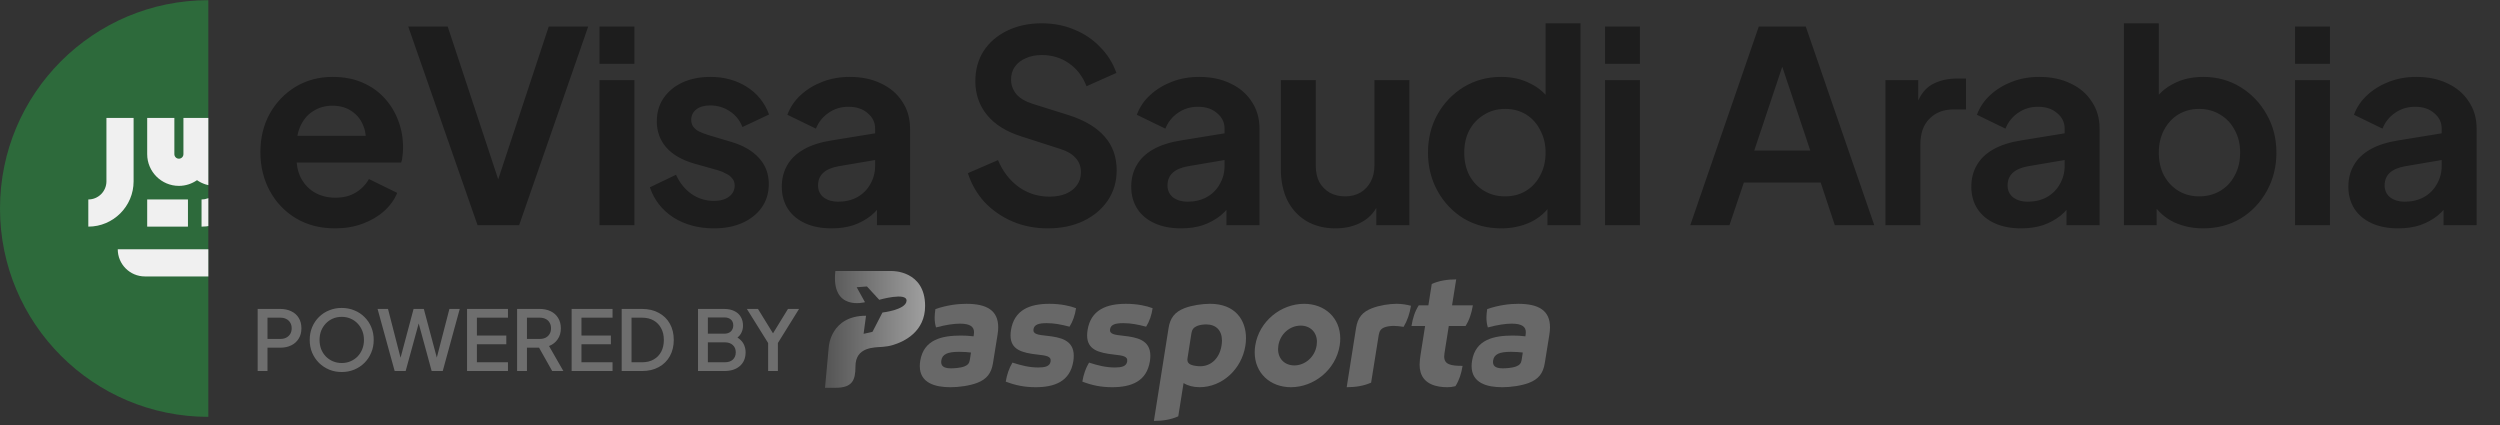
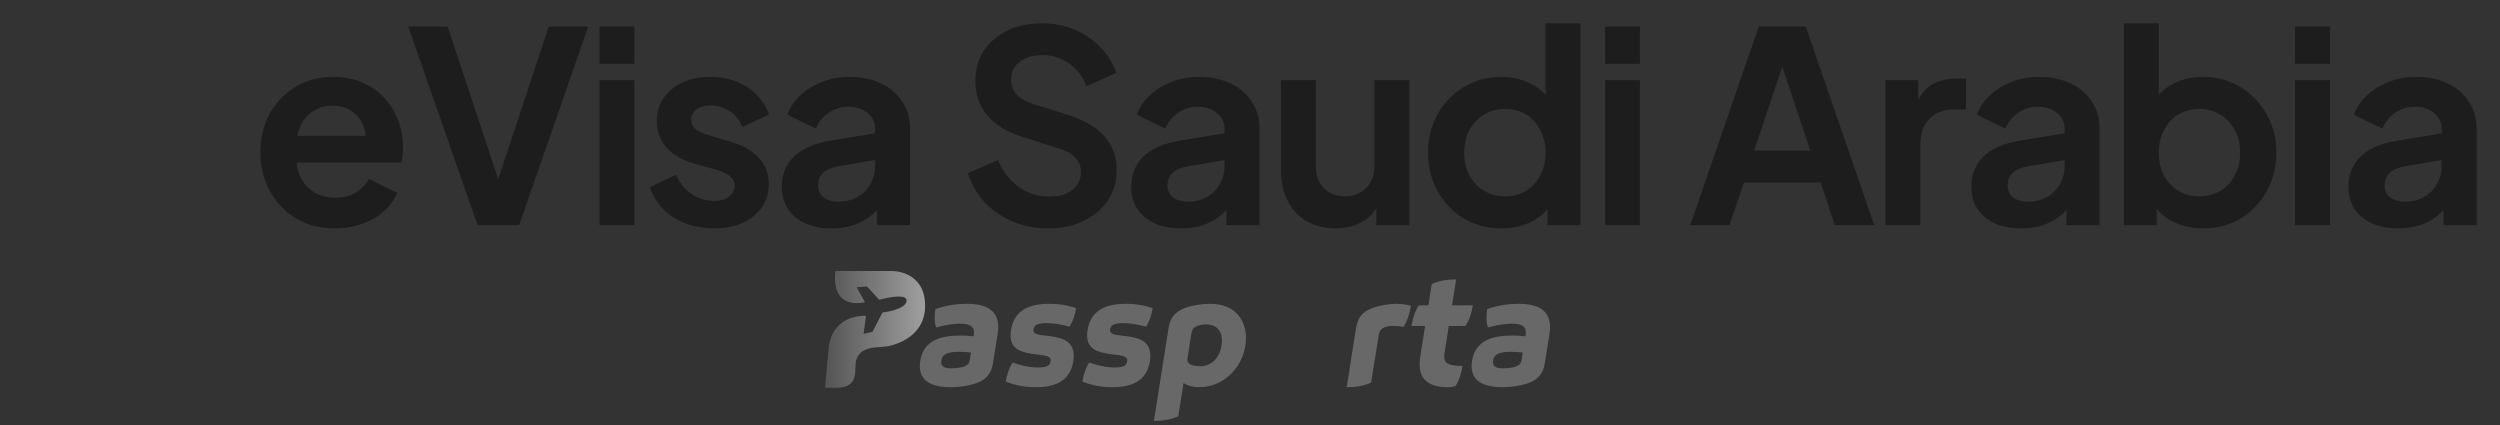
<svg xmlns="http://www.w3.org/2000/svg" width="300" height="51" viewBox="0 0 300 51" fill="none">
  <rect x="0" y="0" width="300" height="51" fill="#333333" stroke="none" />
  <g clip-path="url(#clip0_1290_10304)">
    <g clip-path="url(#clip1_1290_10304)">
      <path d="M25 50.022C38.807 50.022 50 38.829 50 25.022C50 11.215 38.807 0.022 25 0.022C11.193 0.022 0 11.215 0 25.022C0 38.829 11.193 50.022 25 50.022Z" fill="#2D6A3B" />
-       <path d="M14.131 29.913C14.131 31.713 15.591 33.173 17.392 33.173H27.174C27.174 34.674 28.391 35.891 29.892 35.891H33.153C34.653 35.891 35.87 34.674 35.87 33.173V29.913H14.131Z" fill="#F0F0F0" />
      <path d="M12.772 21.761C12.772 22.96 11.796 23.935 10.598 23.935V27.196C13.594 27.196 16.032 24.758 16.032 21.761V14.153H12.772V21.761Z" fill="#F0F0F0" />
      <path d="M26.359 18.501C26.359 18.801 26.115 19.044 25.815 19.044C25.516 19.044 25.272 18.8 25.272 18.501V14.153H22.011V18.501C22.011 18.801 21.767 19.044 21.468 19.044C21.168 19.044 20.924 18.8 20.924 18.501V14.153H17.663V18.501C17.663 20.599 19.37 22.305 21.468 22.305C22.275 22.305 23.025 22.051 23.641 21.62C24.258 22.051 25.007 22.305 25.815 22.305C25.978 22.305 26.138 22.294 26.295 22.274C26.064 23.226 25.207 23.936 24.185 23.936V27.197C27.182 27.197 29.62 24.758 29.62 21.762V18.501V14.153H26.359V18.501H26.359Z" fill="#F0F0F0" />
      <path d="M22.554 23.934H17.663V27.195H22.554V23.934Z" fill="#F0F0F0" />
    </g>
  </g>
  <path d="M40.208 27.404C38.416 27.404 36.848 26.998 35.504 26.188C34.16 25.377 33.115 24.278 32.368 22.892C31.621 21.505 31.248 19.969 31.248 18.284C31.248 16.534 31.621 14.988 32.368 13.644C33.136 12.278 34.171 11.201 35.472 10.412C36.795 9.622 38.267 9.228 39.888 9.228C41.253 9.228 42.448 9.452 43.472 9.9C44.517 10.348 45.403 10.966 46.128 11.756C46.853 12.545 47.408 13.452 47.792 14.476C48.176 15.478 48.368 16.566 48.368 17.74C48.368 18.038 48.347 18.348 48.304 18.668C48.283 18.988 48.229 19.265 48.144 19.5H34.704V16.3H45.776L43.792 17.804C43.984 16.822 43.931 15.948 43.632 15.18C43.355 14.412 42.885 13.804 42.224 13.356C41.584 12.908 40.805 12.684 39.888 12.684C39.013 12.684 38.235 12.908 37.552 13.356C36.869 13.782 36.347 14.422 35.984 15.276C35.643 16.108 35.515 17.121 35.6 18.316C35.515 19.382 35.653 20.332 36.016 21.164C36.4 21.974 36.955 22.604 37.68 23.052C38.427 23.5 39.28 23.724 40.24 23.724C41.2 23.724 42.011 23.521 42.672 23.116C43.355 22.71 43.888 22.166 44.272 21.484L47.664 23.148C47.323 23.98 46.789 24.716 46.064 25.356C45.339 25.996 44.475 26.497 43.472 26.86C42.491 27.222 41.403 27.404 40.208 27.404ZM57.306 27.02L48.986 3.18H53.722L60.25 22.924H59.322L65.85 3.18H70.586L62.298 27.02H57.306ZM71.938 27.02V9.612H76.13V27.02H71.938ZM71.938 7.66V3.18H76.13V7.66H71.938ZM85.665 27.404C83.809 27.404 82.187 26.966 80.801 26.092C79.435 25.196 78.497 23.99 77.985 22.476L81.121 20.972C81.569 21.953 82.187 22.721 82.977 23.276C83.787 23.83 84.683 24.108 85.665 24.108C86.433 24.108 87.041 23.937 87.489 23.596C87.937 23.254 88.161 22.806 88.161 22.252C88.161 21.91 88.065 21.633 87.873 21.42C87.702 21.185 87.457 20.993 87.137 20.844C86.838 20.673 86.507 20.534 86.145 20.428L83.297 19.628C81.825 19.201 80.705 18.55 79.937 17.676C79.19 16.801 78.817 15.766 78.817 14.572C78.817 13.505 79.083 12.577 79.617 11.788C80.171 10.977 80.929 10.348 81.889 9.9C82.87 9.452 83.99 9.228 85.249 9.228C86.891 9.228 88.342 9.622 89.601 10.412C90.859 11.201 91.755 12.31 92.289 13.74L89.089 15.244C88.79 14.454 88.289 13.825 87.585 13.356C86.881 12.886 86.091 12.652 85.217 12.652C84.513 12.652 83.958 12.812 83.553 13.132C83.147 13.452 82.945 13.868 82.945 14.38C82.945 14.7 83.03 14.977 83.201 15.212C83.371 15.446 83.606 15.638 83.905 15.788C84.225 15.937 84.587 16.076 84.993 16.204L87.777 17.036C89.206 17.462 90.305 18.102 91.073 18.956C91.862 19.809 92.257 20.854 92.257 22.092C92.257 23.137 91.979 24.065 91.425 24.876C90.87 25.665 90.102 26.284 89.121 26.732C88.139 27.18 86.987 27.404 85.665 27.404ZM99.798 27.404C98.582 27.404 97.526 27.201 96.63 26.796C95.734 26.39 95.041 25.814 94.55 25.068C94.06 24.3 93.814 23.414 93.814 22.412C93.814 21.452 94.028 20.598 94.454 19.852C94.881 19.084 95.542 18.444 96.438 17.932C97.334 17.42 98.465 17.057 99.83 16.844L105.526 15.916V19.116L100.63 19.948C99.798 20.097 99.18 20.364 98.774 20.748C98.369 21.132 98.166 21.633 98.166 22.252C98.166 22.849 98.39 23.329 98.838 23.692C99.308 24.033 99.884 24.204 100.566 24.204C101.441 24.204 102.209 24.022 102.87 23.66C103.553 23.276 104.076 22.753 104.438 22.092C104.822 21.43 105.014 20.705 105.014 19.916V15.436C105.014 14.689 104.716 14.07 104.118 13.58C103.542 13.068 102.774 12.812 101.814 12.812C100.918 12.812 100.118 13.057 99.414 13.548C98.732 14.017 98.23 14.646 97.91 15.436L94.486 13.772C94.828 12.854 95.361 12.065 96.086 11.404C96.833 10.721 97.708 10.188 98.71 9.804C99.713 9.42 100.801 9.228 101.974 9.228C103.404 9.228 104.662 9.494 105.75 10.028C106.838 10.54 107.681 11.265 108.278 12.204C108.897 13.121 109.206 14.198 109.206 15.436V27.02H105.238V24.044L106.134 23.98C105.686 24.726 105.153 25.356 104.534 25.868C103.916 26.358 103.212 26.742 102.422 27.02C101.633 27.276 100.758 27.404 99.798 27.404ZM125.712 27.404C124.198 27.404 122.79 27.126 121.488 26.572C120.208 26.017 119.099 25.249 118.16 24.268C117.243 23.265 116.571 22.102 116.144 20.78L119.76 19.212C120.336 20.577 121.168 21.654 122.256 22.444C123.344 23.212 124.571 23.596 125.936 23.596C126.704 23.596 127.366 23.478 127.92 23.244C128.496 22.988 128.934 22.646 129.232 22.22C129.552 21.793 129.712 21.281 129.712 20.684C129.712 19.98 129.499 19.404 129.072 18.956C128.667 18.486 128.048 18.124 127.216 17.868L122.64 16.396C120.784 15.82 119.387 14.956 118.448 13.804C117.51 12.652 117.04 11.297 117.04 9.74C117.04 8.374 117.371 7.169 118.032 6.124C118.715 5.078 119.654 4.268 120.848 3.692C122.064 3.094 123.451 2.796 125.008 2.796C126.438 2.796 127.75 3.052 128.944 3.564C130.139 4.054 131.163 4.748 132.016 5.644C132.891 6.518 133.542 7.553 133.968 8.748L130.384 10.348C129.915 9.153 129.211 8.236 128.272 7.596C127.334 6.934 126.246 6.604 125.008 6.604C124.283 6.604 123.643 6.732 123.088 6.988C122.534 7.222 122.096 7.564 121.776 8.012C121.478 8.438 121.328 8.95 121.328 9.548C121.328 10.209 121.542 10.796 121.968 11.308C122.395 11.798 123.046 12.182 123.92 12.46L128.304 13.836C130.203 14.454 131.622 15.308 132.56 16.396C133.52 17.484 134 18.828 134 20.428C134 21.793 133.648 22.998 132.944 24.044C132.24 25.089 131.27 25.91 130.032 26.508C128.795 27.105 127.355 27.404 125.712 27.404ZM141.731 27.404C140.515 27.404 139.459 27.201 138.563 26.796C137.667 26.39 136.973 25.814 136.483 25.068C135.992 24.3 135.747 23.414 135.747 22.412C135.747 21.452 135.96 20.598 136.387 19.852C136.813 19.084 137.475 18.444 138.371 17.932C139.267 17.42 140.397 17.057 141.763 16.844L147.459 15.916V19.116L142.563 19.948C141.731 20.097 141.112 20.364 140.707 20.748C140.301 21.132 140.099 21.633 140.099 22.252C140.099 22.849 140.323 23.329 140.771 23.692C141.24 24.033 141.816 24.204 142.499 24.204C143.373 24.204 144.141 24.022 144.803 23.66C145.485 23.276 146.008 22.753 146.371 22.092C146.755 21.43 146.947 20.705 146.947 19.916V15.436C146.947 14.689 146.648 14.07 146.051 13.58C145.475 13.068 144.707 12.812 143.747 12.812C142.851 12.812 142.051 13.057 141.347 13.548C140.664 14.017 140.163 14.646 139.843 15.436L136.419 13.772C136.76 12.854 137.293 12.065 138.019 11.404C138.765 10.721 139.64 10.188 140.643 9.804C141.645 9.42 142.733 9.228 143.907 9.228C145.336 9.228 146.595 9.494 147.683 10.028C148.771 10.54 149.613 11.265 150.211 12.204C150.829 13.121 151.139 14.198 151.139 15.436V27.02H147.171V24.044L148.067 23.98C147.619 24.726 147.085 25.356 146.467 25.868C145.848 26.358 145.144 26.742 144.355 27.02C143.565 27.276 142.691 27.404 141.731 27.404ZM160.261 27.404C158.917 27.404 157.744 27.105 156.741 26.508C155.76 25.91 155.003 25.078 154.469 24.012C153.957 22.945 153.701 21.697 153.701 20.268V9.612H157.893V19.916C157.893 20.641 158.032 21.281 158.309 21.836C158.608 22.369 159.024 22.796 159.557 23.116C160.112 23.414 160.731 23.564 161.413 23.564C162.096 23.564 162.704 23.414 163.237 23.116C163.771 22.796 164.187 22.358 164.485 21.804C164.784 21.249 164.933 20.588 164.933 19.82V9.612H169.125V27.02H165.157V23.596L165.509 24.204C165.104 25.27 164.432 26.07 163.493 26.604C162.576 27.137 161.499 27.404 160.261 27.404ZM180.158 27.404C178.473 27.404 176.969 27.009 175.646 26.22C174.323 25.409 173.278 24.31 172.51 22.924C171.742 21.537 171.358 20.001 171.358 18.316C171.358 16.609 171.742 15.073 172.51 13.708C173.278 12.342 174.323 11.254 175.646 10.444C176.99 9.633 178.483 9.228 180.126 9.228C181.449 9.228 182.622 9.494 183.646 10.028C184.691 10.54 185.513 11.265 186.11 12.204L185.47 13.068V2.796H189.662V27.02H185.694V23.66L186.142 24.492C185.545 25.43 184.713 26.156 183.646 26.668C182.579 27.158 181.417 27.404 180.158 27.404ZM180.606 23.564C181.566 23.564 182.409 23.34 183.134 22.892C183.859 22.444 184.425 21.825 184.83 21.036C185.257 20.246 185.47 19.34 185.47 18.316C185.47 17.313 185.257 16.417 184.83 15.628C184.425 14.817 183.859 14.188 183.134 13.74C182.409 13.292 181.566 13.068 180.606 13.068C179.667 13.068 178.825 13.302 178.078 13.772C177.331 14.22 176.745 14.838 176.318 15.628C175.913 16.396 175.71 17.292 175.71 18.316C175.71 19.34 175.913 20.246 176.318 21.036C176.745 21.825 177.331 22.444 178.078 22.892C178.825 23.34 179.667 23.564 180.606 23.564ZM192.602 27.02V9.612H196.794V27.02H192.602ZM192.602 7.66V3.18H196.794V7.66H192.602ZM202.832 27.02L211.056 3.18H216.688L224.912 27.02H220.176L218.48 21.9H209.264L207.536 27.02H202.832ZM210.512 18.06H217.232L213.264 6.188H214.48L210.512 18.06ZM226.253 27.02V9.612H230.189V13.484L229.869 12.908C230.275 11.606 230.904 10.7 231.757 10.188C232.632 9.676 233.677 9.42 234.893 9.42H235.917V13.132H234.413C233.219 13.132 232.259 13.505 231.533 14.252C230.808 14.977 230.445 16.001 230.445 17.324V27.02H226.253ZM242.542 27.404C241.326 27.404 240.27 27.201 239.374 26.796C238.478 26.39 237.785 25.814 237.294 25.068C236.803 24.3 236.558 23.414 236.558 22.412C236.558 21.452 236.771 20.598 237.198 19.852C237.625 19.084 238.286 18.444 239.182 17.932C240.078 17.42 241.209 17.057 242.574 16.844L248.27 15.916V19.116L243.374 19.948C242.542 20.097 241.923 20.364 241.518 20.748C241.113 21.132 240.91 21.633 240.91 22.252C240.91 22.849 241.134 23.329 241.582 23.692C242.051 24.033 242.627 24.204 243.31 24.204C244.185 24.204 244.953 24.022 245.614 23.66C246.297 23.276 246.819 22.753 247.182 22.092C247.566 21.43 247.758 20.705 247.758 19.916V15.436C247.758 14.689 247.459 14.07 246.862 13.58C246.286 13.068 245.518 12.812 244.558 12.812C243.662 12.812 242.862 13.057 242.158 13.548C241.475 14.017 240.974 14.646 240.654 15.436L237.23 13.772C237.571 12.854 238.105 12.065 238.83 11.404C239.577 10.721 240.451 10.188 241.454 9.804C242.457 9.42 243.545 9.228 244.718 9.228C246.147 9.228 247.406 9.494 248.494 10.028C249.582 10.54 250.425 11.265 251.022 12.204C251.641 13.121 251.95 14.198 251.95 15.436V27.02H247.982V24.044L248.878 23.98C248.43 24.726 247.897 25.356 247.278 25.868C246.659 26.358 245.955 26.742 245.166 27.02C244.377 27.276 243.502 27.404 242.542 27.404ZM264.369 27.404C263.11 27.404 261.947 27.158 260.881 26.668C259.835 26.156 259.003 25.43 258.385 24.492L258.801 23.66V27.02H254.865V2.796H259.057V13.068L258.417 12.204C259.014 11.265 259.825 10.54 260.849 10.028C261.873 9.494 263.057 9.228 264.401 9.228C266.043 9.228 267.526 9.633 268.849 10.444C270.171 11.254 271.217 12.342 271.985 13.708C272.774 15.073 273.169 16.609 273.169 18.316C273.169 20.001 272.785 21.537 272.017 22.924C271.249 24.31 270.203 25.409 268.881 26.22C267.558 27.009 266.054 27.404 264.369 27.404ZM263.889 23.564C264.849 23.564 265.702 23.34 266.449 22.892C267.195 22.444 267.771 21.825 268.177 21.036C268.603 20.246 268.817 19.34 268.817 18.316C268.817 17.292 268.603 16.396 268.177 15.628C267.771 14.838 267.195 14.22 266.449 13.772C265.702 13.302 264.849 13.068 263.889 13.068C262.971 13.068 262.139 13.292 261.393 13.74C260.667 14.188 260.091 14.817 259.665 15.628C259.259 16.417 259.057 17.313 259.057 18.316C259.057 19.34 259.259 20.246 259.665 21.036C260.091 21.825 260.667 22.444 261.393 22.892C262.139 23.34 262.971 23.564 263.889 23.564ZM275.404 27.02V9.612H279.596V27.02H275.404ZM275.404 7.66V3.18H279.596V7.66H275.404ZM287.787 27.404C286.571 27.404 285.515 27.201 284.619 26.796C283.723 26.39 283.03 25.814 282.539 25.068C282.048 24.3 281.803 23.414 281.803 22.412C281.803 21.452 282.016 20.598 282.443 19.852C282.87 19.084 283.531 18.444 284.427 17.932C285.323 17.42 286.454 17.057 287.819 16.844L293.515 15.916V19.116L288.619 19.948C287.787 20.097 287.168 20.364 286.763 20.748C286.358 21.132 286.155 21.633 286.155 22.252C286.155 22.849 286.379 23.329 286.827 23.692C287.296 24.033 287.872 24.204 288.555 24.204C289.43 24.204 290.198 24.022 290.859 23.66C291.542 23.276 292.064 22.753 292.427 22.092C292.811 21.43 293.003 20.705 293.003 19.916V15.436C293.003 14.689 292.704 14.07 292.107 13.58C291.531 13.068 290.763 12.812 289.803 12.812C288.907 12.812 288.107 13.057 287.403 13.548C286.72 14.017 286.219 14.646 285.899 15.436L282.475 13.772C282.816 12.854 283.35 12.065 284.075 11.404C284.822 10.721 285.696 10.188 286.699 9.804C287.702 9.42 288.79 9.228 289.963 9.228C291.392 9.228 292.651 9.494 293.739 10.028C294.827 10.54 295.67 11.265 296.267 12.204C296.886 13.121 297.195 14.198 297.195 15.436V27.02H293.227V24.044L294.123 23.98C293.675 24.726 293.142 25.356 292.523 25.868C291.904 26.358 291.2 26.742 290.411 27.02C289.622 27.276 288.747 27.404 287.787 27.404Z" fill="#1D1D1D" />
-   <path d="M30.92 44.522V37.072H33.63C34.13 37.072 34.57 37.165 34.95 37.352C35.337 37.532 35.637 37.798 35.85 38.152C36.064 38.498 36.17 38.915 36.17 39.402C36.17 39.882 36.06 40.295 35.84 40.642C35.627 40.988 35.33 41.255 34.95 41.442C34.57 41.628 34.13 41.722 33.63 41.722H32.1V44.522H30.92ZM32.1 40.672H33.66C33.927 40.672 34.16 40.618 34.36 40.512C34.56 40.405 34.717 40.258 34.83 40.072C34.944 39.878 35 39.652 35 39.392C35 39.132 34.944 38.908 34.83 38.722C34.717 38.528 34.56 38.382 34.36 38.282C34.16 38.175 33.927 38.122 33.66 38.122H32.1V40.672ZM41.005 44.642C40.465 44.642 39.962 44.545 39.495 44.352C39.035 44.158 38.629 43.888 38.275 43.542C37.929 43.195 37.655 42.788 37.455 42.322C37.262 41.855 37.165 41.345 37.165 40.792C37.165 40.238 37.262 39.728 37.455 39.262C37.655 38.788 37.929 38.382 38.275 38.042C38.622 37.695 39.029 37.428 39.495 37.242C39.962 37.048 40.465 36.952 41.005 36.952C41.552 36.952 42.055 37.048 42.515 37.242C42.982 37.428 43.389 37.695 43.735 38.042C44.089 38.388 44.362 38.795 44.555 39.262C44.749 39.728 44.845 40.238 44.845 40.792C44.845 41.345 44.745 41.855 44.545 42.322C44.352 42.788 44.082 43.195 43.735 43.542C43.389 43.888 42.982 44.158 42.515 44.352C42.049 44.545 41.545 44.642 41.005 44.642ZM41.005 43.562C41.392 43.562 41.745 43.492 42.065 43.352C42.392 43.212 42.675 43.018 42.915 42.772C43.155 42.518 43.342 42.225 43.475 41.892C43.609 41.552 43.675 41.185 43.675 40.792C43.675 40.398 43.609 40.035 43.475 39.702C43.342 39.368 43.155 39.075 42.915 38.822C42.675 38.568 42.392 38.372 42.065 38.232C41.745 38.092 41.392 38.022 41.005 38.022C40.619 38.022 40.262 38.092 39.935 38.232C39.615 38.372 39.335 38.568 39.095 38.822C38.855 39.075 38.669 39.368 38.535 39.702C38.409 40.035 38.345 40.398 38.345 40.792C38.345 41.185 38.409 41.552 38.535 41.892C38.669 42.225 38.855 42.518 39.095 42.772C39.335 43.018 39.619 43.212 39.945 43.352C40.272 43.492 40.625 43.562 41.005 43.562ZM47.359 44.522L45.309 37.072H46.559L48.219 43.522H47.909L49.629 37.072H50.859L52.579 43.522H52.259L53.929 37.072H55.169L53.129 44.522H51.799L50.069 38.172H50.419L48.679 44.522H47.359ZM56.047 44.522V37.072H60.957V38.122H57.227V40.262H60.757V41.312H57.227V43.472H60.957V44.522H56.047ZM62.053 44.522V37.072H64.763C65.263 37.072 65.703 37.165 66.083 37.352C66.463 37.532 66.76 37.798 66.973 38.152C67.193 38.498 67.303 38.915 67.303 39.402C67.303 39.915 67.173 40.355 66.913 40.722C66.66 41.088 66.317 41.355 65.883 41.522L67.603 44.522H66.263L64.433 41.272L65.203 41.722H63.233V44.522H62.053ZM63.233 40.672H64.783C65.056 40.672 65.293 40.618 65.493 40.512C65.693 40.405 65.847 40.258 65.953 40.072C66.067 39.878 66.123 39.652 66.123 39.392C66.123 39.132 66.067 38.908 65.953 38.722C65.847 38.528 65.693 38.382 65.493 38.282C65.293 38.175 65.056 38.122 64.783 38.122H63.233V40.672ZM68.596 44.522V37.072H73.506V38.122H69.776V40.262H73.306V41.312H69.776V43.472H73.506V44.522H68.596ZM74.602 44.522V37.072H77.042C77.815 37.072 78.485 37.228 79.052 37.542C79.625 37.848 80.069 38.282 80.382 38.842C80.695 39.402 80.852 40.052 80.852 40.792C80.852 41.525 80.695 42.175 80.382 42.742C80.069 43.302 79.625 43.738 79.052 44.052C78.485 44.365 77.815 44.522 77.042 44.522H74.602ZM75.782 43.472H77.062C77.589 43.472 78.045 43.362 78.432 43.142C78.825 42.922 79.129 42.612 79.342 42.212C79.555 41.812 79.662 41.338 79.662 40.792C79.662 40.245 79.552 39.775 79.332 39.382C79.119 38.982 78.819 38.672 78.432 38.452C78.045 38.232 77.589 38.122 77.062 38.122H75.782V43.472ZM83.762 44.522V37.072H86.902C87.369 37.072 87.772 37.155 88.112 37.322C88.452 37.482 88.712 37.715 88.892 38.022C89.072 38.322 89.162 38.678 89.162 39.092C89.162 39.452 89.069 39.782 88.882 40.082C88.702 40.375 88.419 40.608 88.032 40.782V40.282C88.372 40.415 88.649 40.585 88.862 40.792C89.076 40.992 89.229 41.218 89.322 41.472C89.422 41.725 89.472 41.992 89.472 42.272C89.472 42.972 89.242 43.522 88.782 43.922C88.329 44.322 87.706 44.522 86.912 44.522H83.762ZM84.942 43.472H87.002C87.395 43.472 87.709 43.365 87.942 43.152C88.175 42.932 88.292 42.642 88.292 42.282C88.292 41.915 88.175 41.625 87.942 41.412C87.709 41.192 87.395 41.082 87.002 41.082H84.942V43.472ZM84.942 40.042H86.932C87.252 40.042 87.509 39.952 87.702 39.772C87.895 39.585 87.992 39.342 87.992 39.042C87.992 38.742 87.895 38.508 87.702 38.342C87.509 38.175 87.252 38.092 86.932 38.092H84.942V40.042ZM92.176 44.522V41.162L89.626 37.072H90.956L92.996 40.382H92.526L94.556 37.072H95.886L93.346 41.162V44.522H92.176Z" fill="#6E6E6E" />
  <path d="M114.024 46.465C112.217 46.465 110.375 45.958 110.375 43.935C110.375 43.741 110.393 43.523 110.428 43.3C110.84 40.733 113.062 40.268 115.293 40.268C115.799 40.268 116.32 40.291 116.828 40.359L116.864 40.117C116.876 40.026 116.882 39.941 116.882 39.864C116.882 39.223 116.434 38.838 115.196 38.838C114.457 38.838 113.504 38.976 112.326 39.291C112.211 38.929 112.158 38.541 112.158 38.114C112.158 37.793 112.194 37.449 112.249 37.087C113.705 36.598 114.95 36.458 115.977 36.458C118.399 36.458 119.785 37.243 119.785 39.273C119.785 39.55 119.761 39.846 119.705 40.173L119.155 43.591C118.961 44.793 118.411 45.505 117.252 45.947C116.357 46.285 115.107 46.467 114.026 46.467L114.024 46.465ZM116.519 42.303C116.199 42.261 115.625 42.218 115.093 42.218C113.678 42.218 113.074 42.515 112.959 43.251C112.948 43.324 112.942 43.389 112.942 43.45C112.942 44.048 113.462 44.2 114.131 44.2C114.457 44.2 115.225 44.164 115.726 43.971C116.155 43.808 116.324 43.565 116.379 43.197L116.517 42.303H116.519Z" fill="#686868" />
  <path d="M124.26 46.465C122.931 46.465 121.844 46.235 120.69 45.794C120.829 44.944 121.096 44.17 121.494 43.512C122.551 43.85 123.483 44.097 124.605 44.097C125.367 44.097 125.982 43.982 126.073 43.373C126.17 42.738 125.535 42.667 124.472 42.546C122.63 42.335 121.264 41.967 121.264 40.246C121.264 40.052 121.282 39.84 121.318 39.611C121.704 37.17 123.601 36.458 125.917 36.458C127.3 36.458 128.418 36.711 129.124 36.984C128.998 37.829 128.745 38.567 128.345 39.202C127.318 38.937 126.532 38.778 125.602 38.778C124.672 38.778 124.11 38.934 124.019 39.502C123.922 40.105 124.539 40.179 125.65 40.299C127.233 40.475 128.851 40.788 128.851 42.691C128.851 42.891 128.834 43.114 128.798 43.349C128.406 45.808 126.508 46.465 124.26 46.465Z" fill="#686868" />
  <path d="M133.451 46.465C132.121 46.465 131.035 46.235 129.881 45.794C130.019 44.944 130.287 44.17 130.684 43.512C131.741 43.85 132.673 44.097 133.795 44.097C134.557 44.097 135.172 43.982 135.263 43.373C135.36 42.738 134.725 42.667 133.663 42.546C131.82 42.335 130.455 41.967 130.455 40.246C130.455 40.052 130.473 39.84 130.508 39.611C130.894 37.17 132.792 36.458 135.107 36.458C136.49 36.458 137.608 36.711 138.315 36.984C138.188 37.829 137.935 38.567 137.535 39.202C136.508 38.937 135.723 38.778 134.792 38.778C133.862 38.778 133.3 38.934 133.209 39.502C133.112 40.105 133.73 40.179 134.84 40.299C136.423 40.475 138.042 40.788 138.042 42.691C138.042 42.891 138.024 43.114 137.988 43.349C137.597 45.808 135.699 46.465 133.451 46.465Z" fill="#686868" />
  <path d="M140.232 39.344C140.42 38.161 140.976 37.429 142.148 36.976C143.024 36.638 144.281 36.456 145.205 36.456C148.239 36.456 149.519 38.412 149.519 40.58C149.519 40.883 149.495 41.184 149.446 41.486C148.998 44.331 146.63 46.463 143.954 46.463C143.186 46.463 142.541 46.287 142.027 45.968L141.392 49.96C140.515 50.352 139.543 50.51 138.467 50.51L140.232 39.342V39.344ZM146.588 41.447C146.618 41.241 146.636 41.055 146.636 40.873C146.636 39.653 145.929 38.929 144.738 38.929C144.429 38.929 143.988 38.976 143.65 39.117C143.25 39.279 143.04 39.546 142.973 39.981L142.502 42.976C142.49 43.043 142.484 43.102 142.484 43.158C142.484 43.472 142.64 43.658 142.937 43.775C143.258 43.901 143.735 43.949 144.026 43.949C145.326 43.949 146.345 43.001 146.588 41.449V41.447Z" fill="#686868" />
-   <path d="M160.83 40.62C160.83 40.891 160.813 41.17 160.763 41.458C160.298 44.382 157.67 46.465 154.908 46.465C152.418 46.465 150.564 44.762 150.564 42.285C150.564 42.02 150.588 41.741 150.631 41.458C151.09 38.541 153.73 36.458 156.493 36.458C158.982 36.458 160.83 38.143 160.83 40.62ZM156.081 39.073C154.813 39.073 153.627 40.04 153.404 41.458C153.38 41.609 153.368 41.755 153.368 41.894C153.368 43.071 154.183 43.85 155.319 43.85C156.582 43.85 157.773 42.871 157.997 41.458C158.02 41.308 158.032 41.162 158.032 41.023C158.032 39.846 157.211 39.073 156.081 39.073Z" fill="#686868" />
  <path d="M162.73 39.344C162.924 38.118 163.486 37.429 164.652 36.982C165.546 36.638 166.736 36.456 167.589 36.456C168.23 36.456 168.798 36.559 169.316 36.691C169.166 37.639 168.875 38.486 168.434 39.221C168.004 39.154 167.569 39.107 167.236 39.107C166.862 39.107 166.421 39.168 166.118 39.289C165.727 39.445 165.527 39.706 165.448 40.194L164.535 45.915C163.659 46.307 162.681 46.465 161.604 46.465L162.729 39.344H162.73Z" fill="#686868" />
  <path d="M173.854 39.12L173.333 42.418C173.315 42.55 173.304 42.671 173.304 42.78C173.304 43.753 174.113 43.903 175.508 43.903C175.364 44.833 175.096 45.648 174.649 46.344C174.232 46.441 174.014 46.465 173.676 46.465C172.358 46.465 170.897 46.103 170.474 44.677C170.389 44.38 170.353 44.073 170.353 43.759C170.353 43.359 170.408 42.962 170.468 42.562L171.012 39.12H169.381C169.526 38.173 169.793 37.356 170.252 36.638H171.406L171.811 34.077C172.688 33.685 173.666 33.527 174.742 33.527L174.247 36.636H176.743C176.592 37.572 176.325 38.406 175.866 39.118H173.854V39.12Z" fill="#686868" />
  <path d="M180.241 46.465C178.435 46.465 176.592 45.958 176.592 43.935C176.592 43.741 176.61 43.523 176.646 43.3C177.057 40.733 179.28 40.268 181.51 40.268C182.016 40.268 182.537 40.291 183.045 40.359L183.081 40.117C183.093 40.026 183.099 39.941 183.099 39.864C183.099 39.223 182.652 38.838 181.413 38.838C180.677 38.838 179.721 38.976 178.543 39.291C178.429 38.929 178.373 38.541 178.373 38.114C178.373 37.793 178.409 37.449 178.464 37.087C179.921 36.598 181.166 36.458 182.193 36.458C184.615 36.458 186 37.243 186 39.273C186 39.55 185.976 39.846 185.921 40.173L185.371 43.591C185.177 44.793 184.627 45.505 183.467 45.947C182.572 46.285 181.322 46.467 180.241 46.467V46.465ZM182.737 42.303C182.416 42.261 181.842 42.218 181.31 42.218C179.897 42.218 179.291 42.515 179.177 43.251C179.165 43.324 179.159 43.389 179.159 43.45C179.159 44.048 179.679 44.2 180.348 44.2C180.675 44.2 181.443 44.164 181.943 43.971C182.373 43.808 182.541 43.565 182.596 43.197L182.735 42.303H182.737Z" fill="#686868" />
  <path d="M100.243 32.523H107.036C107.036 32.523 111.012 32.438 111.012 36.709C111.012 39.793 108.544 40.975 107.173 41.395C106.761 41.521 106.336 41.593 105.908 41.624C104.982 41.697 102.655 41.583 102.655 43.964C102.655 45.657 102.279 46.536 100.225 46.536H99L99.451 41.642C99.451 41.642 99.653 37.888 103.923 37.888L103.629 40.06L104.697 39.82L105.894 37.502C105.894 37.502 108.71 37.19 108.784 36.103C108.857 35.018 105.507 35.975 105.507 35.975L104.034 34.375L102.801 34.468L103.795 36.262C103.795 36.262 99.693 37.405 100.243 32.523Z" fill="url(#paint0_linear_1290_10304)" />
  <defs>
    <linearGradient id="paint0_linear_1290_10304" x1="99" y1="39.529" x2="111.012" y2="39.529" gradientUnits="userSpaceOnUse">
      <stop stop-color="#545454" />
      <stop offset="1" stop-color="#9F9F9F" />
    </linearGradient>
    <clipPath id="clip0_1290_10304">
      <rect width="25" height="50" fill="white" transform="translate(0 0.022)" />
    </clipPath>
    <clipPath id="clip1_1290_10304">
-       <rect width="50" height="50" fill="white" transform="translate(0 0.022)" />
-     </clipPath>
+       </clipPath>
  </defs>
</svg>